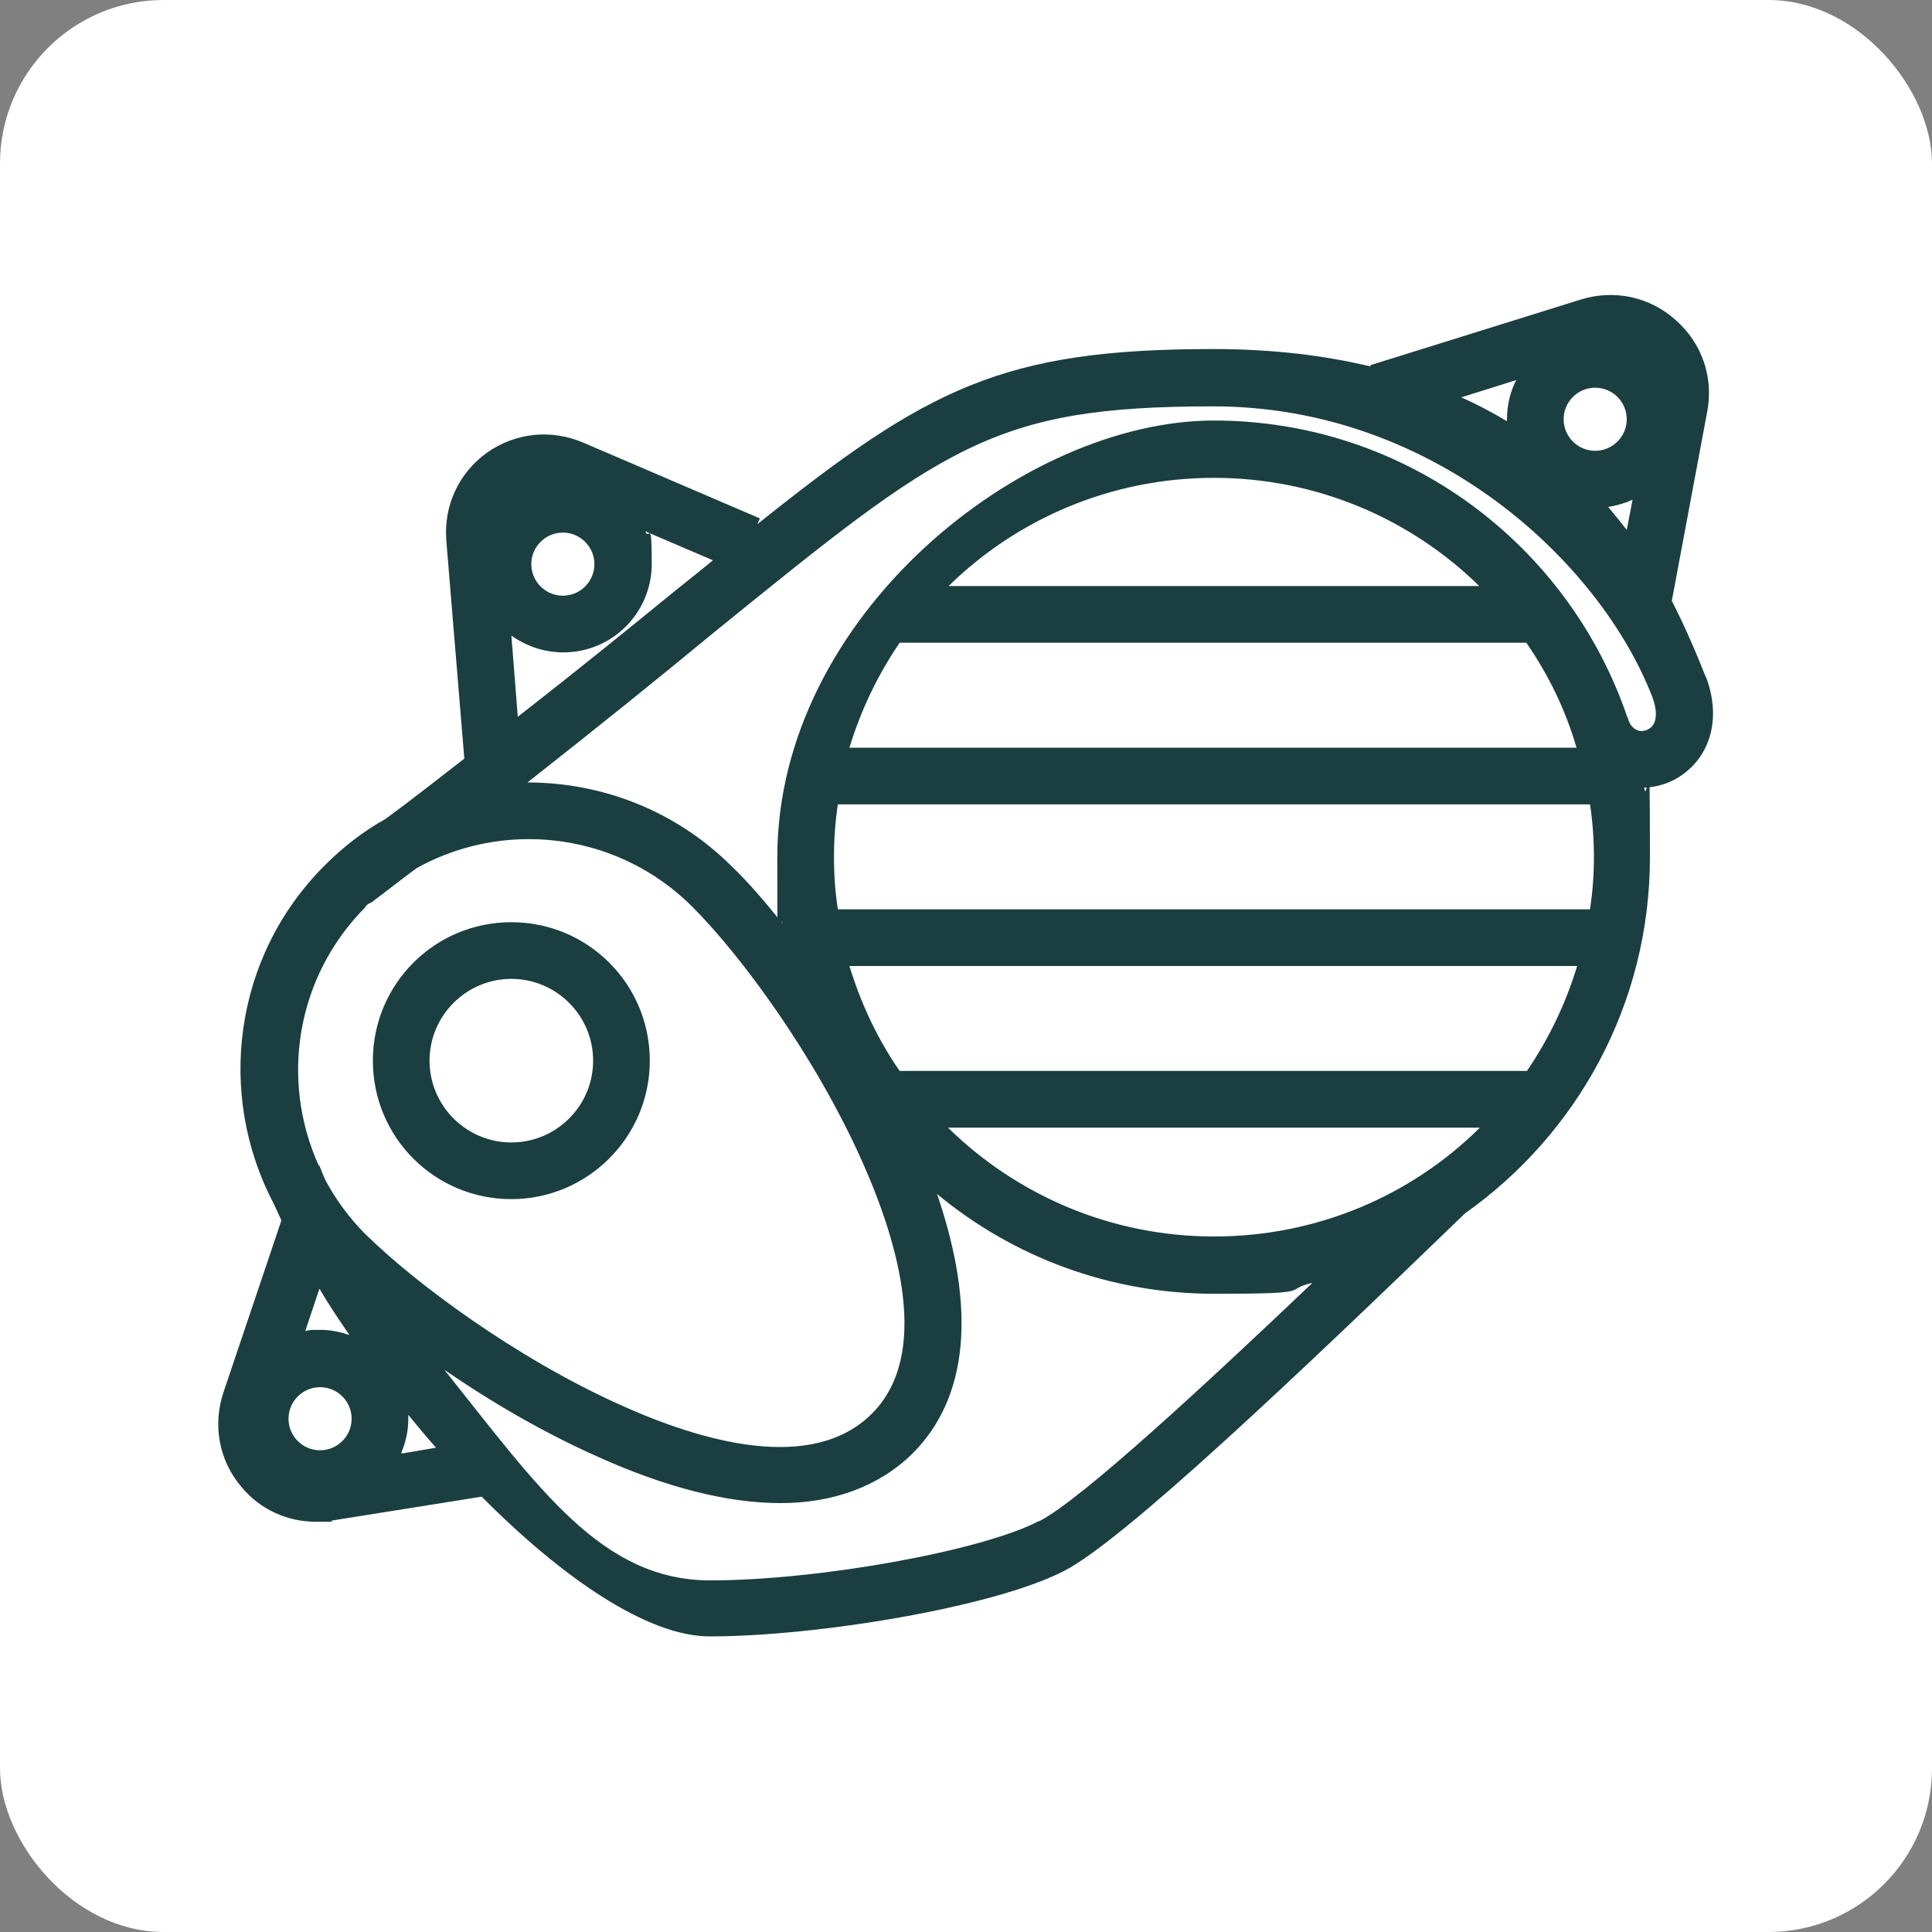
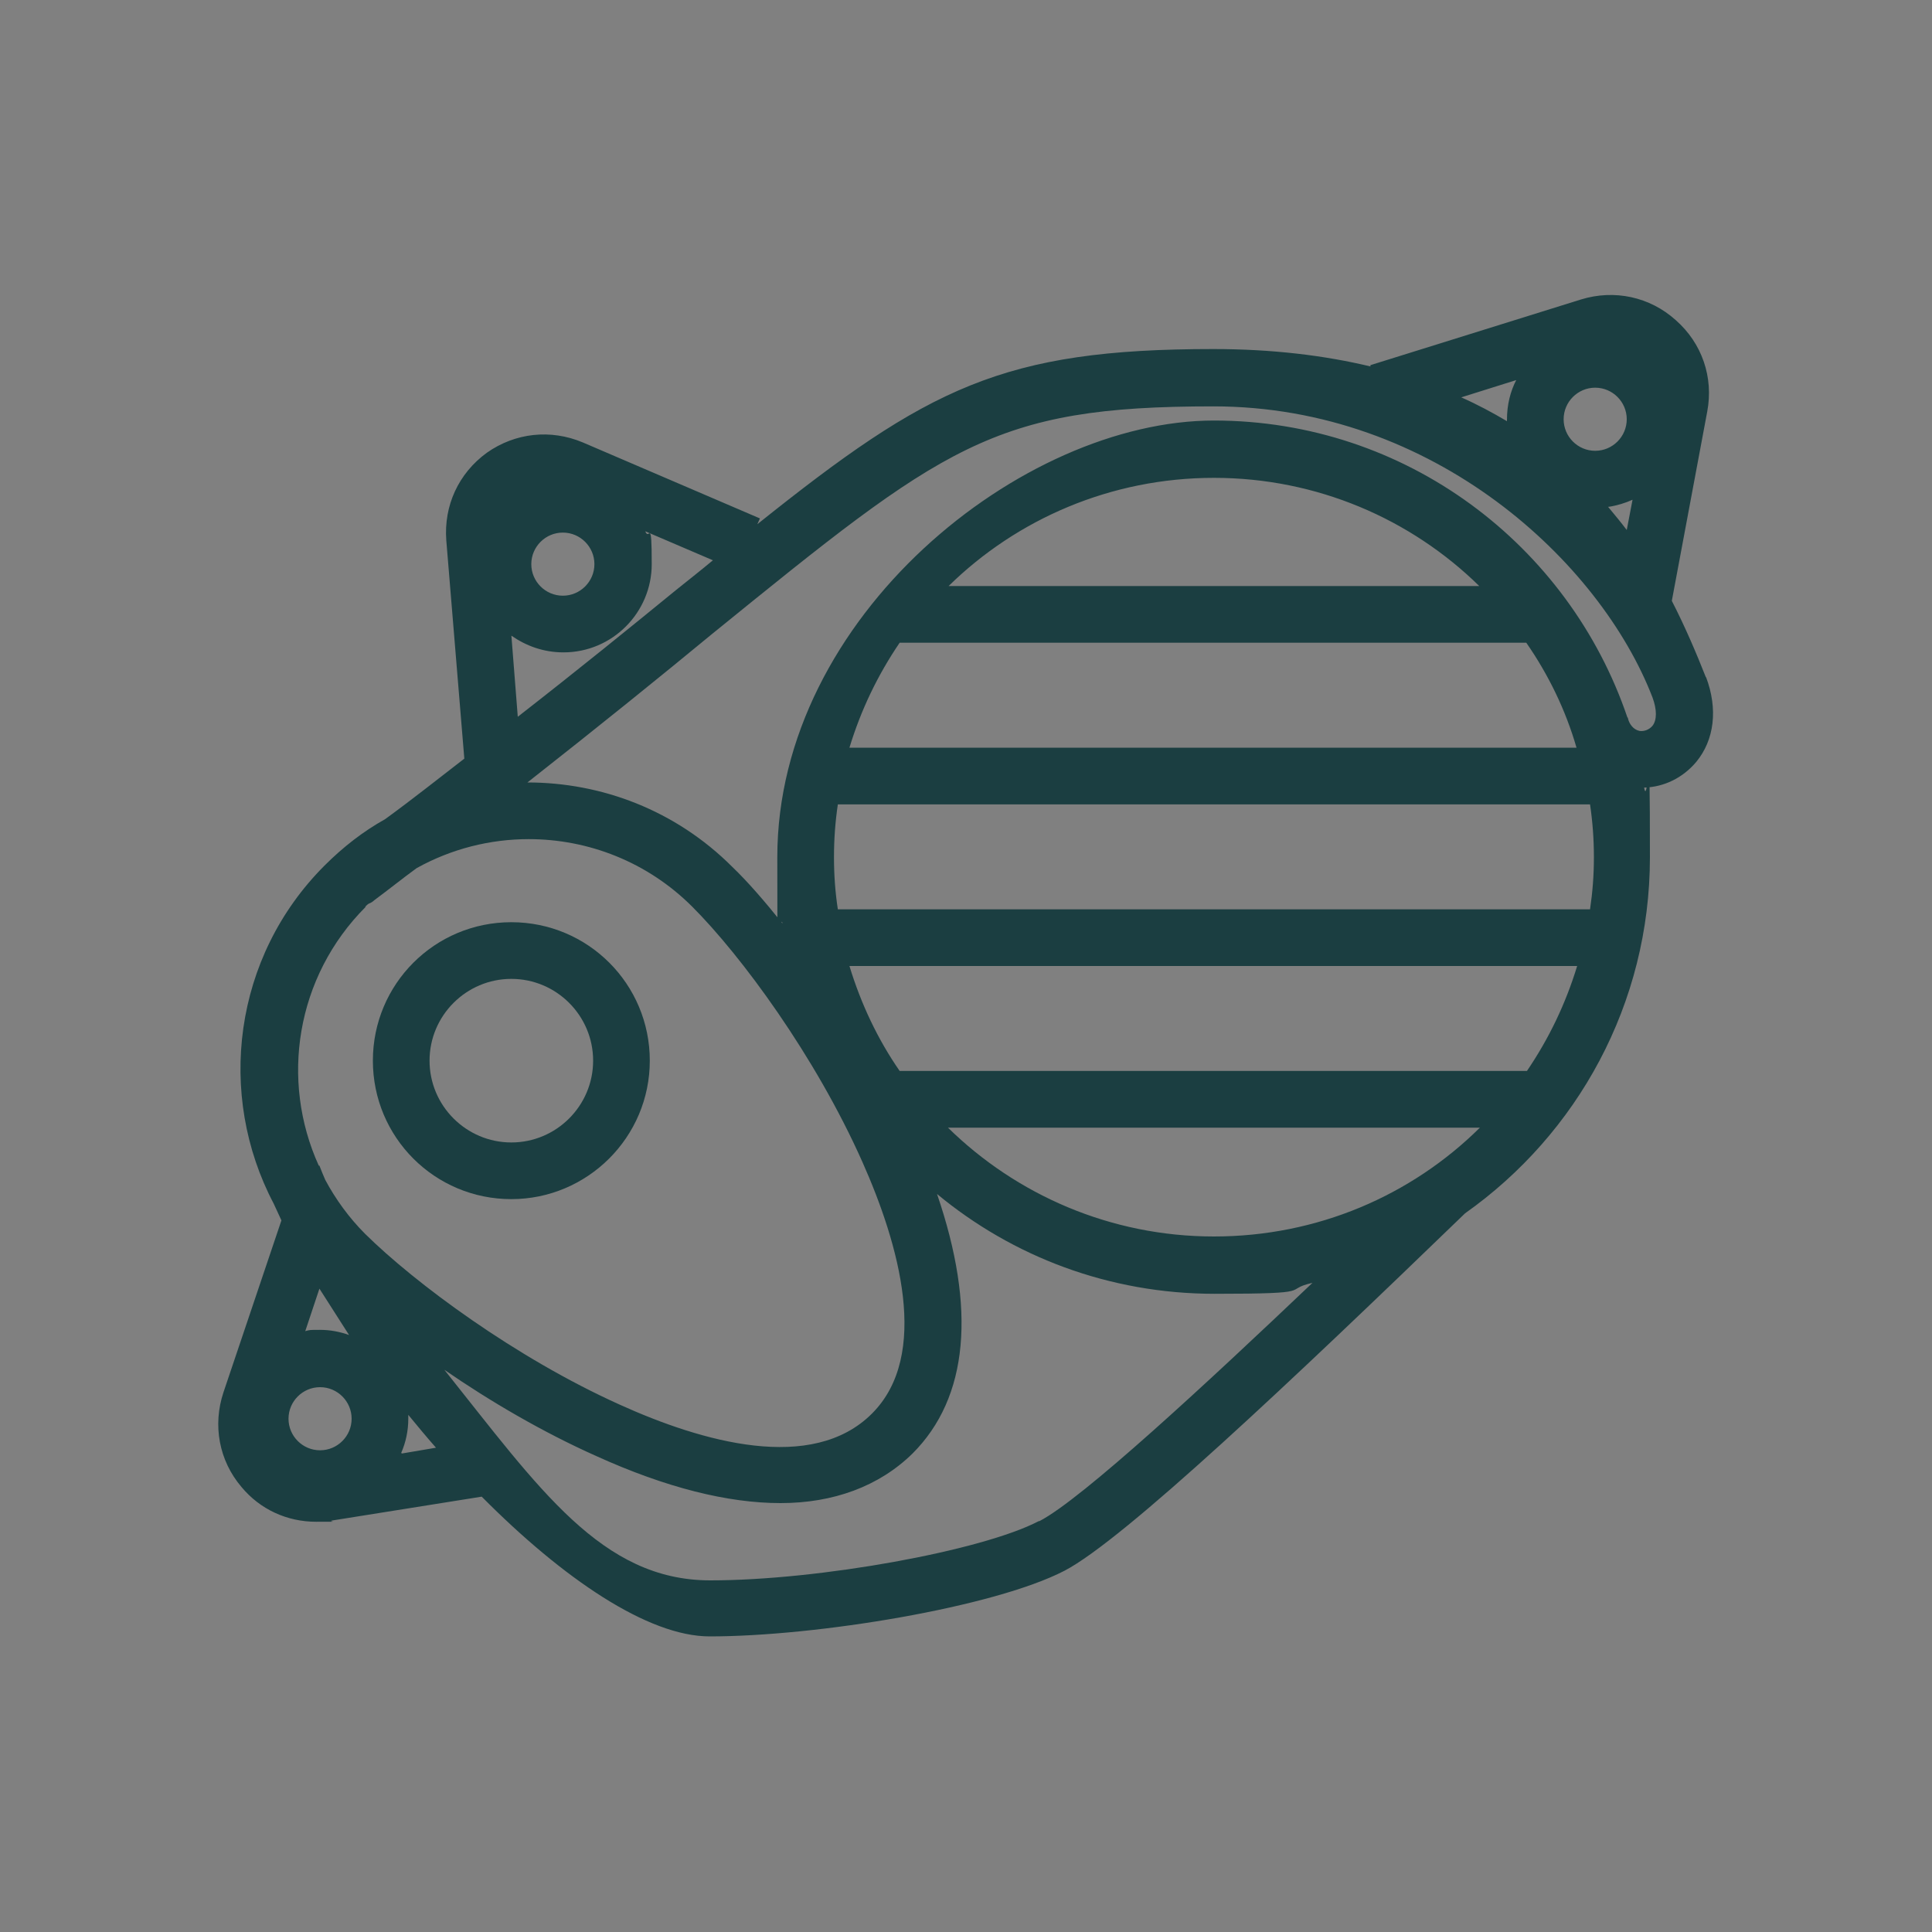
<svg xmlns="http://www.w3.org/2000/svg" version="1.1" viewBox="0 0 300 300">
  <rect x="0" y="0" width="300" height="300" fill="#808080" stroke="none" />
  <defs>
    <style>
      .cls-1 {
        fill: #fff;
      }

      .cls-2 {
        fill: #1b3e41;
      }
    </style>
  </defs>
  <g>
    <g id="Calque_1">
-       <rect class="cls-1" width="300" height="300" rx="25.4" ry="25.4" />
      <g>
        <path class="cls-2" d="M79.4,186.2c11.8,0,21.5-9.6,21.5-21.5s-9.6-21.5-21.5-21.5-21.5,9.6-21.5,21.5,9.6,21.5,21.5,21.5ZM79.4,152c7,0,12.7,5.7,12.7,12.7s-5.7,12.7-12.7,12.7-12.7-5.7-12.7-12.7,5.7-12.7,12.7-12.7Z" />
-         <path class="cls-2" d="M264.9,105.2c-1.5-3.8-3.2-7.8-5.3-11.9h0s5.5-29.4,5.5-29.4c1-5.3-.8-10.6-4.9-14.2-4-3.6-9.5-4.8-14.7-3.2l-32.7,10.2v.2c-7.1-1.7-15.2-2.7-24.4-2.7-32.7,0-44.3,6-70.8,27.2l.4-.9-27.5-11.8c-5-2.1-10.5-1.5-14.9,1.6-4.4,3.2-6.7,8.2-6.3,13.6l2.8,33.9c-3.9,3-7.9,6.2-12.3,9.4-3.4,1.9-6.5,4.3-9.4,7.2-14.2,14.2-16.8,35.6-7.9,52.5.4.9.8,1.7,1.2,2.6l-9,26.7c-1.7,5.1-.7,10.6,2.8,14.7,2.9,3.5,7.1,5.4,11.6,5.4s1.6,0,2.5-.2l23.2-3.7c12.6,12.7,25.8,21.7,35.4,21.7,16.5,0,44.1-4.5,55.1-10.2,9.2-4.8,35.3-29.5,62.2-55.5,17.4-12.3,28.7-32.5,28.7-55.3s-.3-7.3-.9-10.8c3.1-.1,6-1.5,8.1-4,2.8-3.4,3.4-8.2,1.5-13.2ZM249.8,78.7c1.3-.2,2.6-.6,3.7-1.1l-.9,4.7c-.9-1.2-1.9-2.4-2.9-3.6ZM247.7,60.2c2.7,0,4.9,2.2,4.9,4.9s-2.2,4.9-4.9,4.9-4.9-2.2-4.9-4.9,2.2-4.9,4.9-4.9ZM235.5,58.9c-1,1.9-1.5,4-1.5,6.3s0,.1,0,.2c-2.2-1.3-4.6-2.6-7.1-3.7l8.6-2.7ZM87.4,82.7c2.7,0,4.9,2.2,4.9,4.9s-2.2,4.9-4.9,4.9-4.9-2.2-4.9-4.9,2.2-4.9,4.9-4.9ZM79.4,98.7c2.3,1.6,5,2.6,8.1,2.6,7.6,0,13.7-6.2,13.7-13.7s-.4-3.5-1-5.1l10.5,4.5c-1.8,1.5-3.7,3-5.7,4.6-7.1,5.8-15.1,12.3-24.6,19.7l-1-12.7ZM56.7,140.8c.2-.2.4-.4.6-.5.3-.1.6-.3.8-.5,2.3-1.7,4.4-3.4,6.6-5,5.4-3,11.4-4.5,17.4-4.5,9.2,0,18.4,3.5,25.4,10.5,7.6,7.6,19.1,23.2,26.4,39.6,5.7,12.8,10.6,30,1.5,39.1h0c-9.3,9.3-26.4,4.4-39.2-1.4-16.2-7.3-31.8-18.9-39.5-26.5-2.5-2.5-4.6-5.4-6.2-8.4-.3-.7-.6-1.4-.9-2.2h-.1c-6-13.2-3.6-29.3,7.3-40.2ZM139.8,99.8h97.2c3.4,4.9,6.1,10.4,7.8,16.3h-112.9c1.8-5.9,4.4-11.3,7.8-16.3ZM147.3,91c10.6-10.4,25.2-16.8,41.2-16.8s30.6,6.4,41.2,16.8h-82.4ZM129.5,133.1c0-2.8.2-5.5.6-8.2h116.8c.4,2.7.6,5.4.6,8.2s-.2,5.4-.6,8.1h-116.8c-.4-2.6-.6-5.3-.6-8.1ZM139.7,166.3c-3.4-4.9-6-10.4-7.8-16.3h113c-1.8,5.9-4.4,11.3-7.8,16.3h-97.4ZM229.8,175.1c-10.6,10.5-25.2,16.9-41.3,16.9s-30.7-6.5-41.3-16.9h82.6ZM49.7,225.2c-2.7,0-4.9-2.2-4.9-4.9s2.2-4.9,4.9-4.9,4.9,2.2,4.9,4.9-2.2,4.9-4.9,4.9ZM54.2,207.3c-1.4-.5-2.9-.8-4.5-.8s-1.6,0-2.3.2l2.2-6.6c1.4,2.4,3,4.8,4.6,7.1ZM62.3,225.6c.7-1.6,1.1-3.4,1.1-5.3s0-.4,0-.6c1.4,1.7,2.8,3.4,4.3,5.1l-5.3.9ZM161.3,236.2c-8.8,4.6-34.1,9.2-51,9.2s-26.6-14.3-41.3-32.7c7.1,4.9,15.3,9.7,23.6,13.4,10.8,4.9,20.4,7.3,28.6,7.3s15.3-2.6,20.5-7.7,0,0,0,0c8.7-8.7,9.9-22.5,3.8-40.3,11.7,9.7,26.7,15.5,43.1,15.5s10.3-.6,15.2-1.7c-16.3,15.5-35.8,33.6-42.4,37ZM256.6,112.7c-.5.6-1.3.9-2,.8-1-.2-1.6-1.1-1.8-1.9,0,0,0-.2-.1-.2-9.1-26.8-34.4-46.1-64.2-46.1s-67.8,30.4-67.8,67.8.3,6.9.8,10.3c-2.8-3.5-5.4-6.5-7.8-8.8-8.8-8.8-20.3-13.1-31.8-13.1,11.2-8.8,20.6-16.4,28.6-23,36.1-29.3,43.6-35.4,77.9-35.4s60.1,24.2,68.2,45.2c.7,1.9.7,3.5,0,4.4Z" />
+         <path class="cls-2" d="M264.9,105.2c-1.5-3.8-3.2-7.8-5.3-11.9h0s5.5-29.4,5.5-29.4c1-5.3-.8-10.6-4.9-14.2-4-3.6-9.5-4.8-14.7-3.2l-32.7,10.2v.2c-7.1-1.7-15.2-2.7-24.4-2.7-32.7,0-44.3,6-70.8,27.2l.4-.9-27.5-11.8c-5-2.1-10.5-1.5-14.9,1.6-4.4,3.2-6.7,8.2-6.3,13.6l2.8,33.9c-3.9,3-7.9,6.2-12.3,9.4-3.4,1.9-6.5,4.3-9.4,7.2-14.2,14.2-16.8,35.6-7.9,52.5.4.9.8,1.7,1.2,2.6l-9,26.7c-1.7,5.1-.7,10.6,2.8,14.7,2.9,3.5,7.1,5.4,11.6,5.4s1.6,0,2.5-.2l23.2-3.7c12.6,12.7,25.8,21.7,35.4,21.7,16.5,0,44.1-4.5,55.1-10.2,9.2-4.8,35.3-29.5,62.2-55.5,17.4-12.3,28.7-32.5,28.7-55.3s-.3-7.3-.9-10.8c3.1-.1,6-1.5,8.1-4,2.8-3.4,3.4-8.2,1.5-13.2ZM249.8,78.7c1.3-.2,2.6-.6,3.7-1.1l-.9,4.7c-.9-1.2-1.9-2.4-2.9-3.6ZM247.7,60.2c2.7,0,4.9,2.2,4.9,4.9s-2.2,4.9-4.9,4.9-4.9-2.2-4.9-4.9,2.2-4.9,4.9-4.9ZM235.5,58.9c-1,1.9-1.5,4-1.5,6.3s0,.1,0,.2c-2.2-1.3-4.6-2.6-7.1-3.7l8.6-2.7ZM87.4,82.7c2.7,0,4.9,2.2,4.9,4.9s-2.2,4.9-4.9,4.9-4.9-2.2-4.9-4.9,2.2-4.9,4.9-4.9ZM79.4,98.7c2.3,1.6,5,2.6,8.1,2.6,7.6,0,13.7-6.2,13.7-13.7s-.4-3.5-1-5.1l10.5,4.5c-1.8,1.5-3.7,3-5.7,4.6-7.1,5.8-15.1,12.3-24.6,19.7l-1-12.7ZM56.7,140.8c.2-.2.4-.4.6-.5.3-.1.6-.3.8-.5,2.3-1.7,4.4-3.4,6.6-5,5.4-3,11.4-4.5,17.4-4.5,9.2,0,18.4,3.5,25.4,10.5,7.6,7.6,19.1,23.2,26.4,39.6,5.7,12.8,10.6,30,1.5,39.1h0c-9.3,9.3-26.4,4.4-39.2-1.4-16.2-7.3-31.8-18.9-39.5-26.5-2.5-2.5-4.6-5.4-6.2-8.4-.3-.7-.6-1.4-.9-2.2h-.1c-6-13.2-3.6-29.3,7.3-40.2ZM139.8,99.8h97.2c3.4,4.9,6.1,10.4,7.8,16.3h-112.9c1.8-5.9,4.4-11.3,7.8-16.3ZM147.3,91c10.6-10.4,25.2-16.8,41.2-16.8s30.6,6.4,41.2,16.8h-82.4ZM129.5,133.1c0-2.8.2-5.5.6-8.2h116.8c.4,2.7.6,5.4.6,8.2s-.2,5.4-.6,8.1h-116.8c-.4-2.6-.6-5.3-.6-8.1ZM139.7,166.3c-3.4-4.9-6-10.4-7.8-16.3h113c-1.8,5.9-4.4,11.3-7.8,16.3h-97.4ZM229.8,175.1c-10.6,10.5-25.2,16.9-41.3,16.9s-30.7-6.5-41.3-16.9h82.6ZM49.7,225.2c-2.7,0-4.9-2.2-4.9-4.9s2.2-4.9,4.9-4.9,4.9,2.2,4.9,4.9-2.2,4.9-4.9,4.9ZM54.2,207.3c-1.4-.5-2.9-.8-4.5-.8s-1.6,0-2.3.2l2.2-6.6ZM62.3,225.6c.7-1.6,1.1-3.4,1.1-5.3s0-.4,0-.6c1.4,1.7,2.8,3.4,4.3,5.1l-5.3.9ZM161.3,236.2c-8.8,4.6-34.1,9.2-51,9.2s-26.6-14.3-41.3-32.7c7.1,4.9,15.3,9.7,23.6,13.4,10.8,4.9,20.4,7.3,28.6,7.3s15.3-2.6,20.5-7.7,0,0,0,0c8.7-8.7,9.9-22.5,3.8-40.3,11.7,9.7,26.7,15.5,43.1,15.5s10.3-.6,15.2-1.7c-16.3,15.5-35.8,33.6-42.4,37ZM256.6,112.7c-.5.6-1.3.9-2,.8-1-.2-1.6-1.1-1.8-1.9,0,0,0-.2-.1-.2-9.1-26.8-34.4-46.1-64.2-46.1s-67.8,30.4-67.8,67.8.3,6.9.8,10.3c-2.8-3.5-5.4-6.5-7.8-8.8-8.8-8.8-20.3-13.1-31.8-13.1,11.2-8.8,20.6-16.4,28.6-23,36.1-29.3,43.6-35.4,77.9-35.4s60.1,24.2,68.2,45.2c.7,1.9.7,3.5,0,4.4Z" />
      </g>
    </g>
  </g>
</svg>